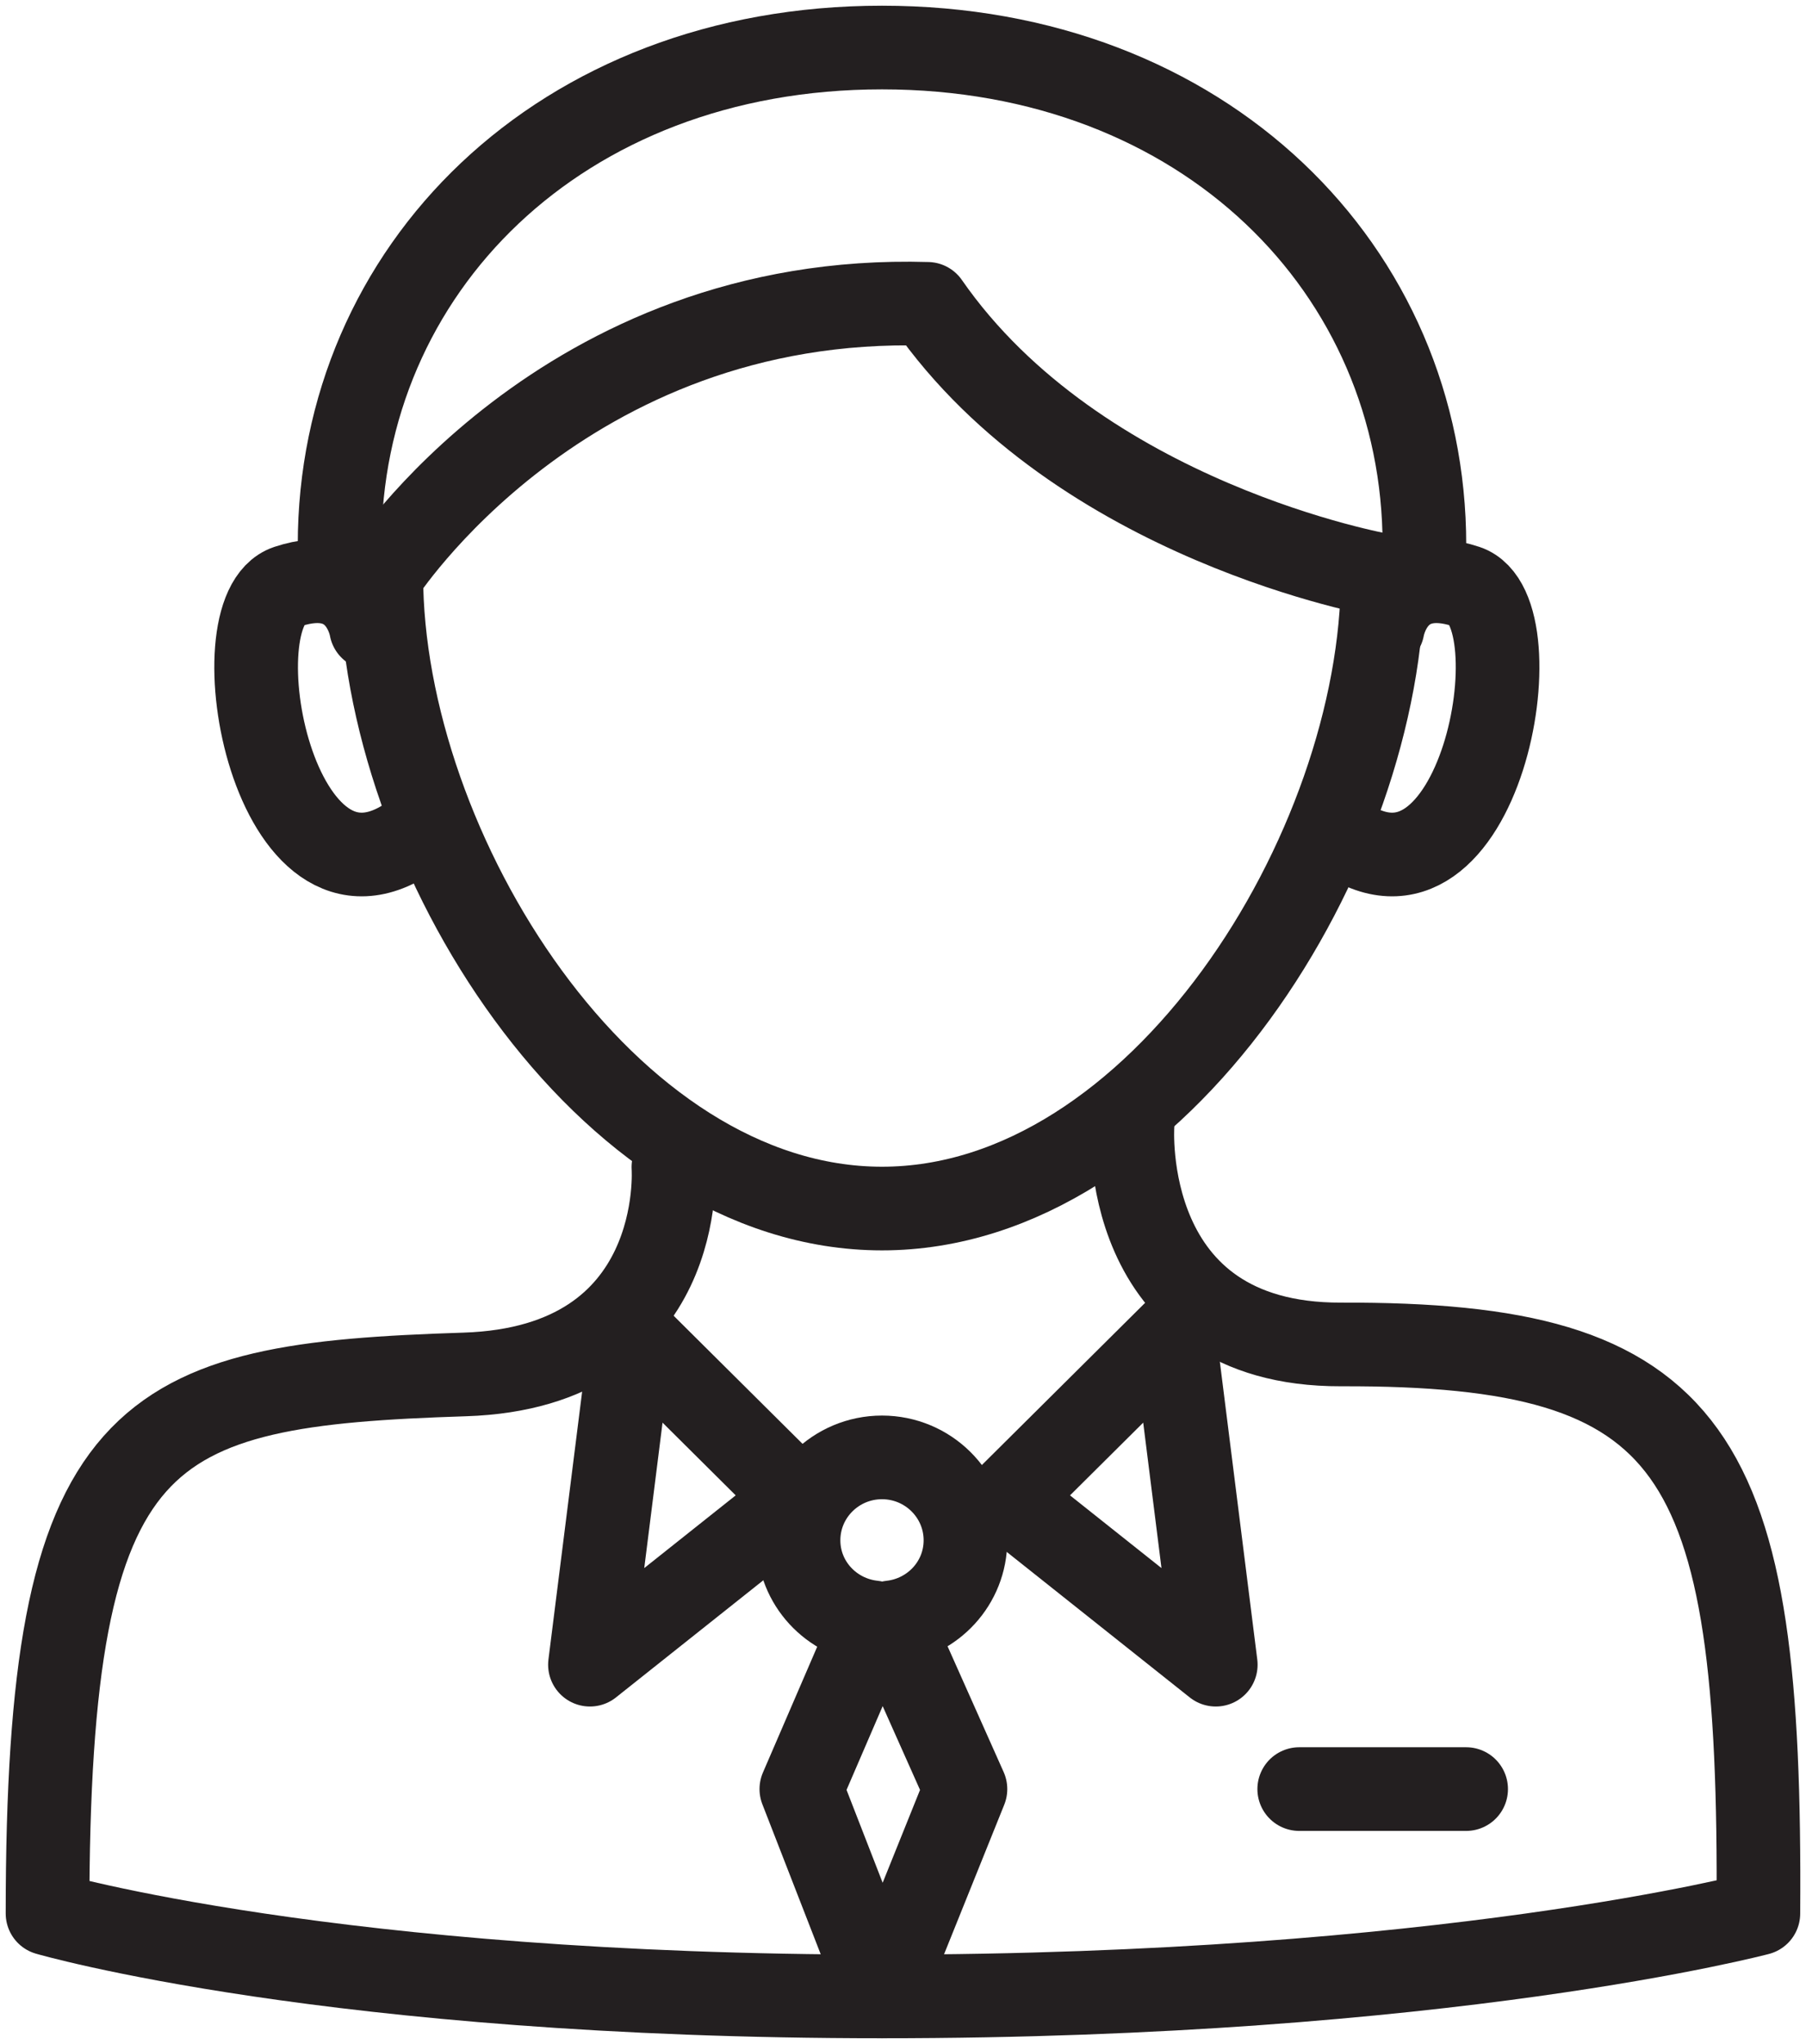
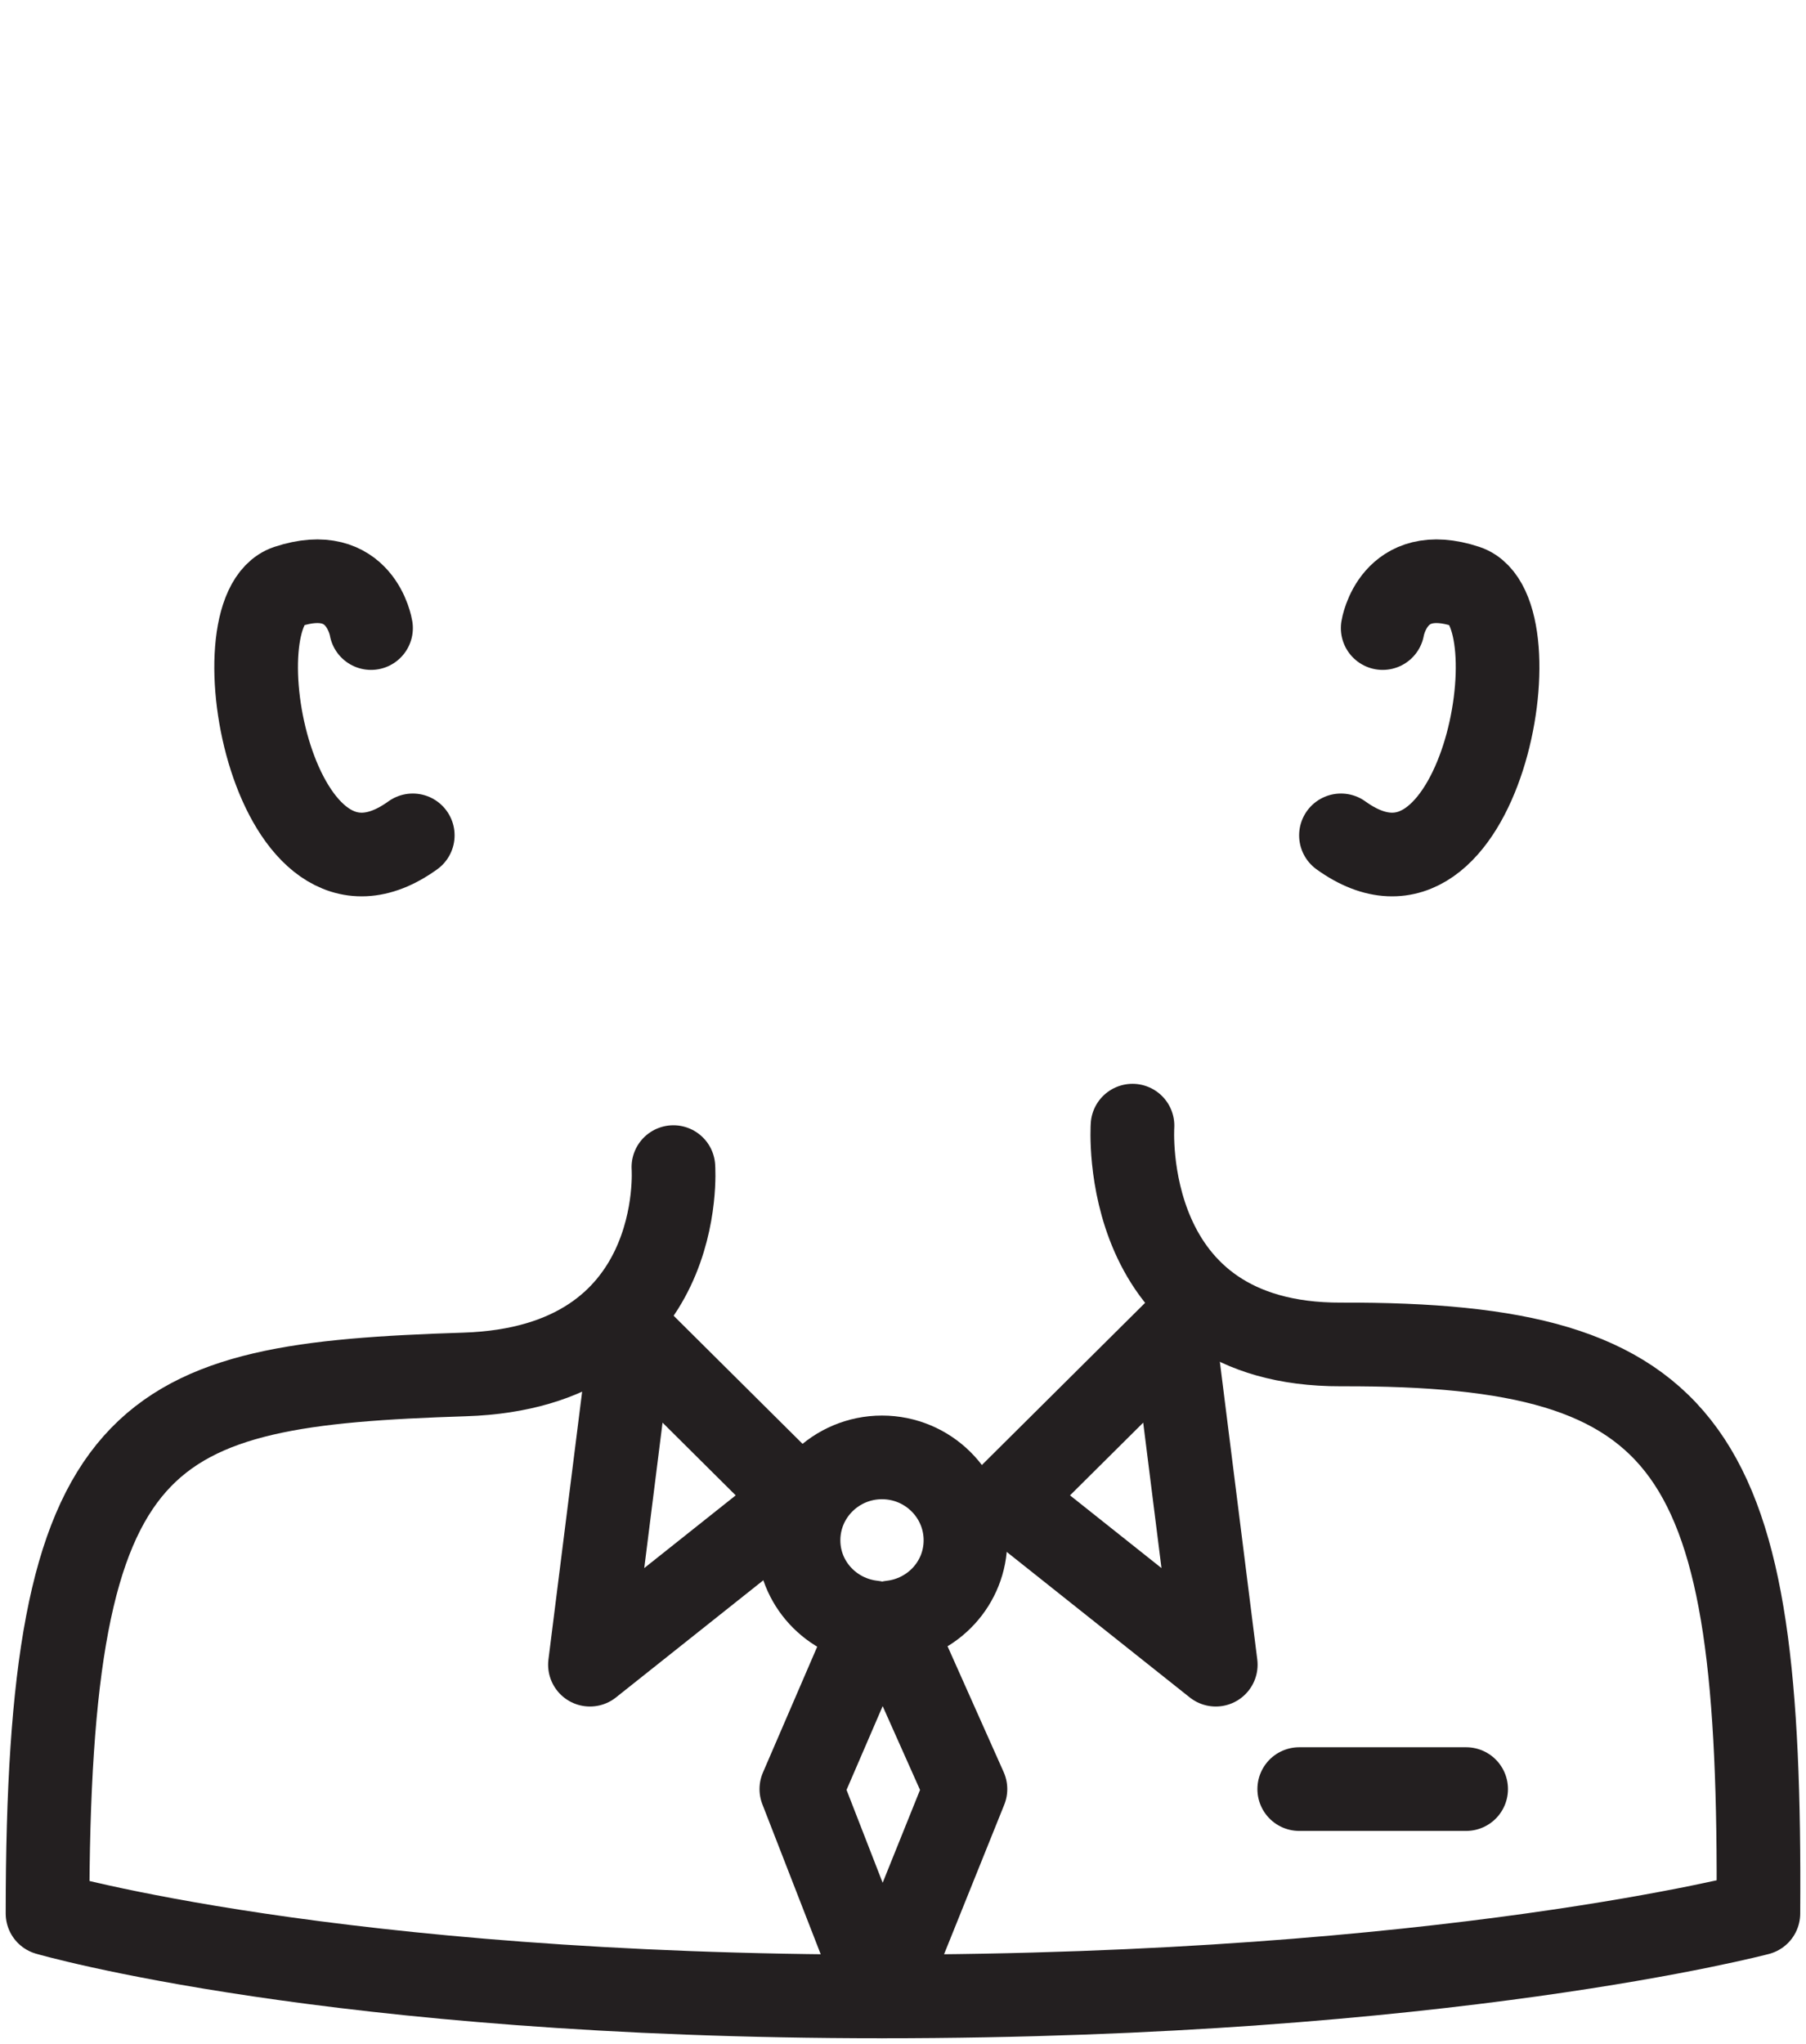
<svg xmlns="http://www.w3.org/2000/svg" width="38px" height="43px" viewBox="0 0 38 43">
  <title>C9C58B28-26BC-4988-A8C4-BF6048573F26</title>
  <g id="Look-&amp;-Feel-V4" stroke="none" stroke-width="1" fill="none" fill-rule="evenodd" stroke-linecap="round" stroke-linejoin="round">
    <g id="2374_BMD_Sales_Campaign_Q4_2021_Look&amp;Feel_V4" transform="translate(-220, -2984)" stroke="#231F20" stroke-width="1.76">
      <g id="LP-Icon-1" transform="translate(221, 2985)">
-         <path d="M7.023,11.103 C7.023,16.884 11.74,24.425 17.558,24.425 C23.376,24.425 28.093,16.884 28.093,11.103 C28.093,11.103 21.709,9.992 18.516,5.392 C10.827,5.161 7.023,11.103 7.023,11.103 Z" id="Stroke-1" />
        <path d="M22.829,22.681 C22.829,22.681 22.514,27.3 27.219,27.284 C34.677,27.261 36.067,29.441 35.998,39.255 C35.998,39.255 29.41,41 17.558,41 C5.999,41 0,39.255 0,39.255 C0,28.933 1.975,28.133 8.779,27.915 C13.479,27.764 13.169,23.553 13.169,23.553" id="Stroke-3" />
        <path d="M19.314,31.404 C19.314,30.441 18.527,29.66 17.558,29.66 C16.589,29.66 15.802,30.441 15.802,31.404 C15.802,32.305 16.492,33.037 17.374,33.131 L15.861,36.638 L17.558,41 L19.314,36.638 L17.75,33.131 C18.628,33.034 19.314,32.303 19.314,31.404 Z" id="Stroke-5" />
-         <path d="M6.145,10.468 C6.145,4.687 10.77,0 17.558,0 C24.346,0 28.971,4.687 28.971,10.468" id="Stroke-7" />
        <path d="M28.093,12.213 C28.093,12.213 28.313,10.832 29.849,11.34 C31.385,11.849 30.141,18.683 27.215,16.574" id="Stroke-9" />
        <path d="M6.807,12.213 C6.807,12.213 6.588,10.832 5.051,11.34 C3.515,11.849 4.759,18.683 7.685,16.574" id="Stroke-11" />
        <polygon id="Stroke-13" points="12.291 27.043 15.802 30.532 11.413 34.021" />
        <polygon id="Stroke-15" points="23.704 27.043 20.192 30.532 24.581 34.021" />
        <line x1="26.337" y1="36.638" x2="29.849" y2="36.638" id="Stroke-17" />
      </g>
    </g>
  </g>
</svg>